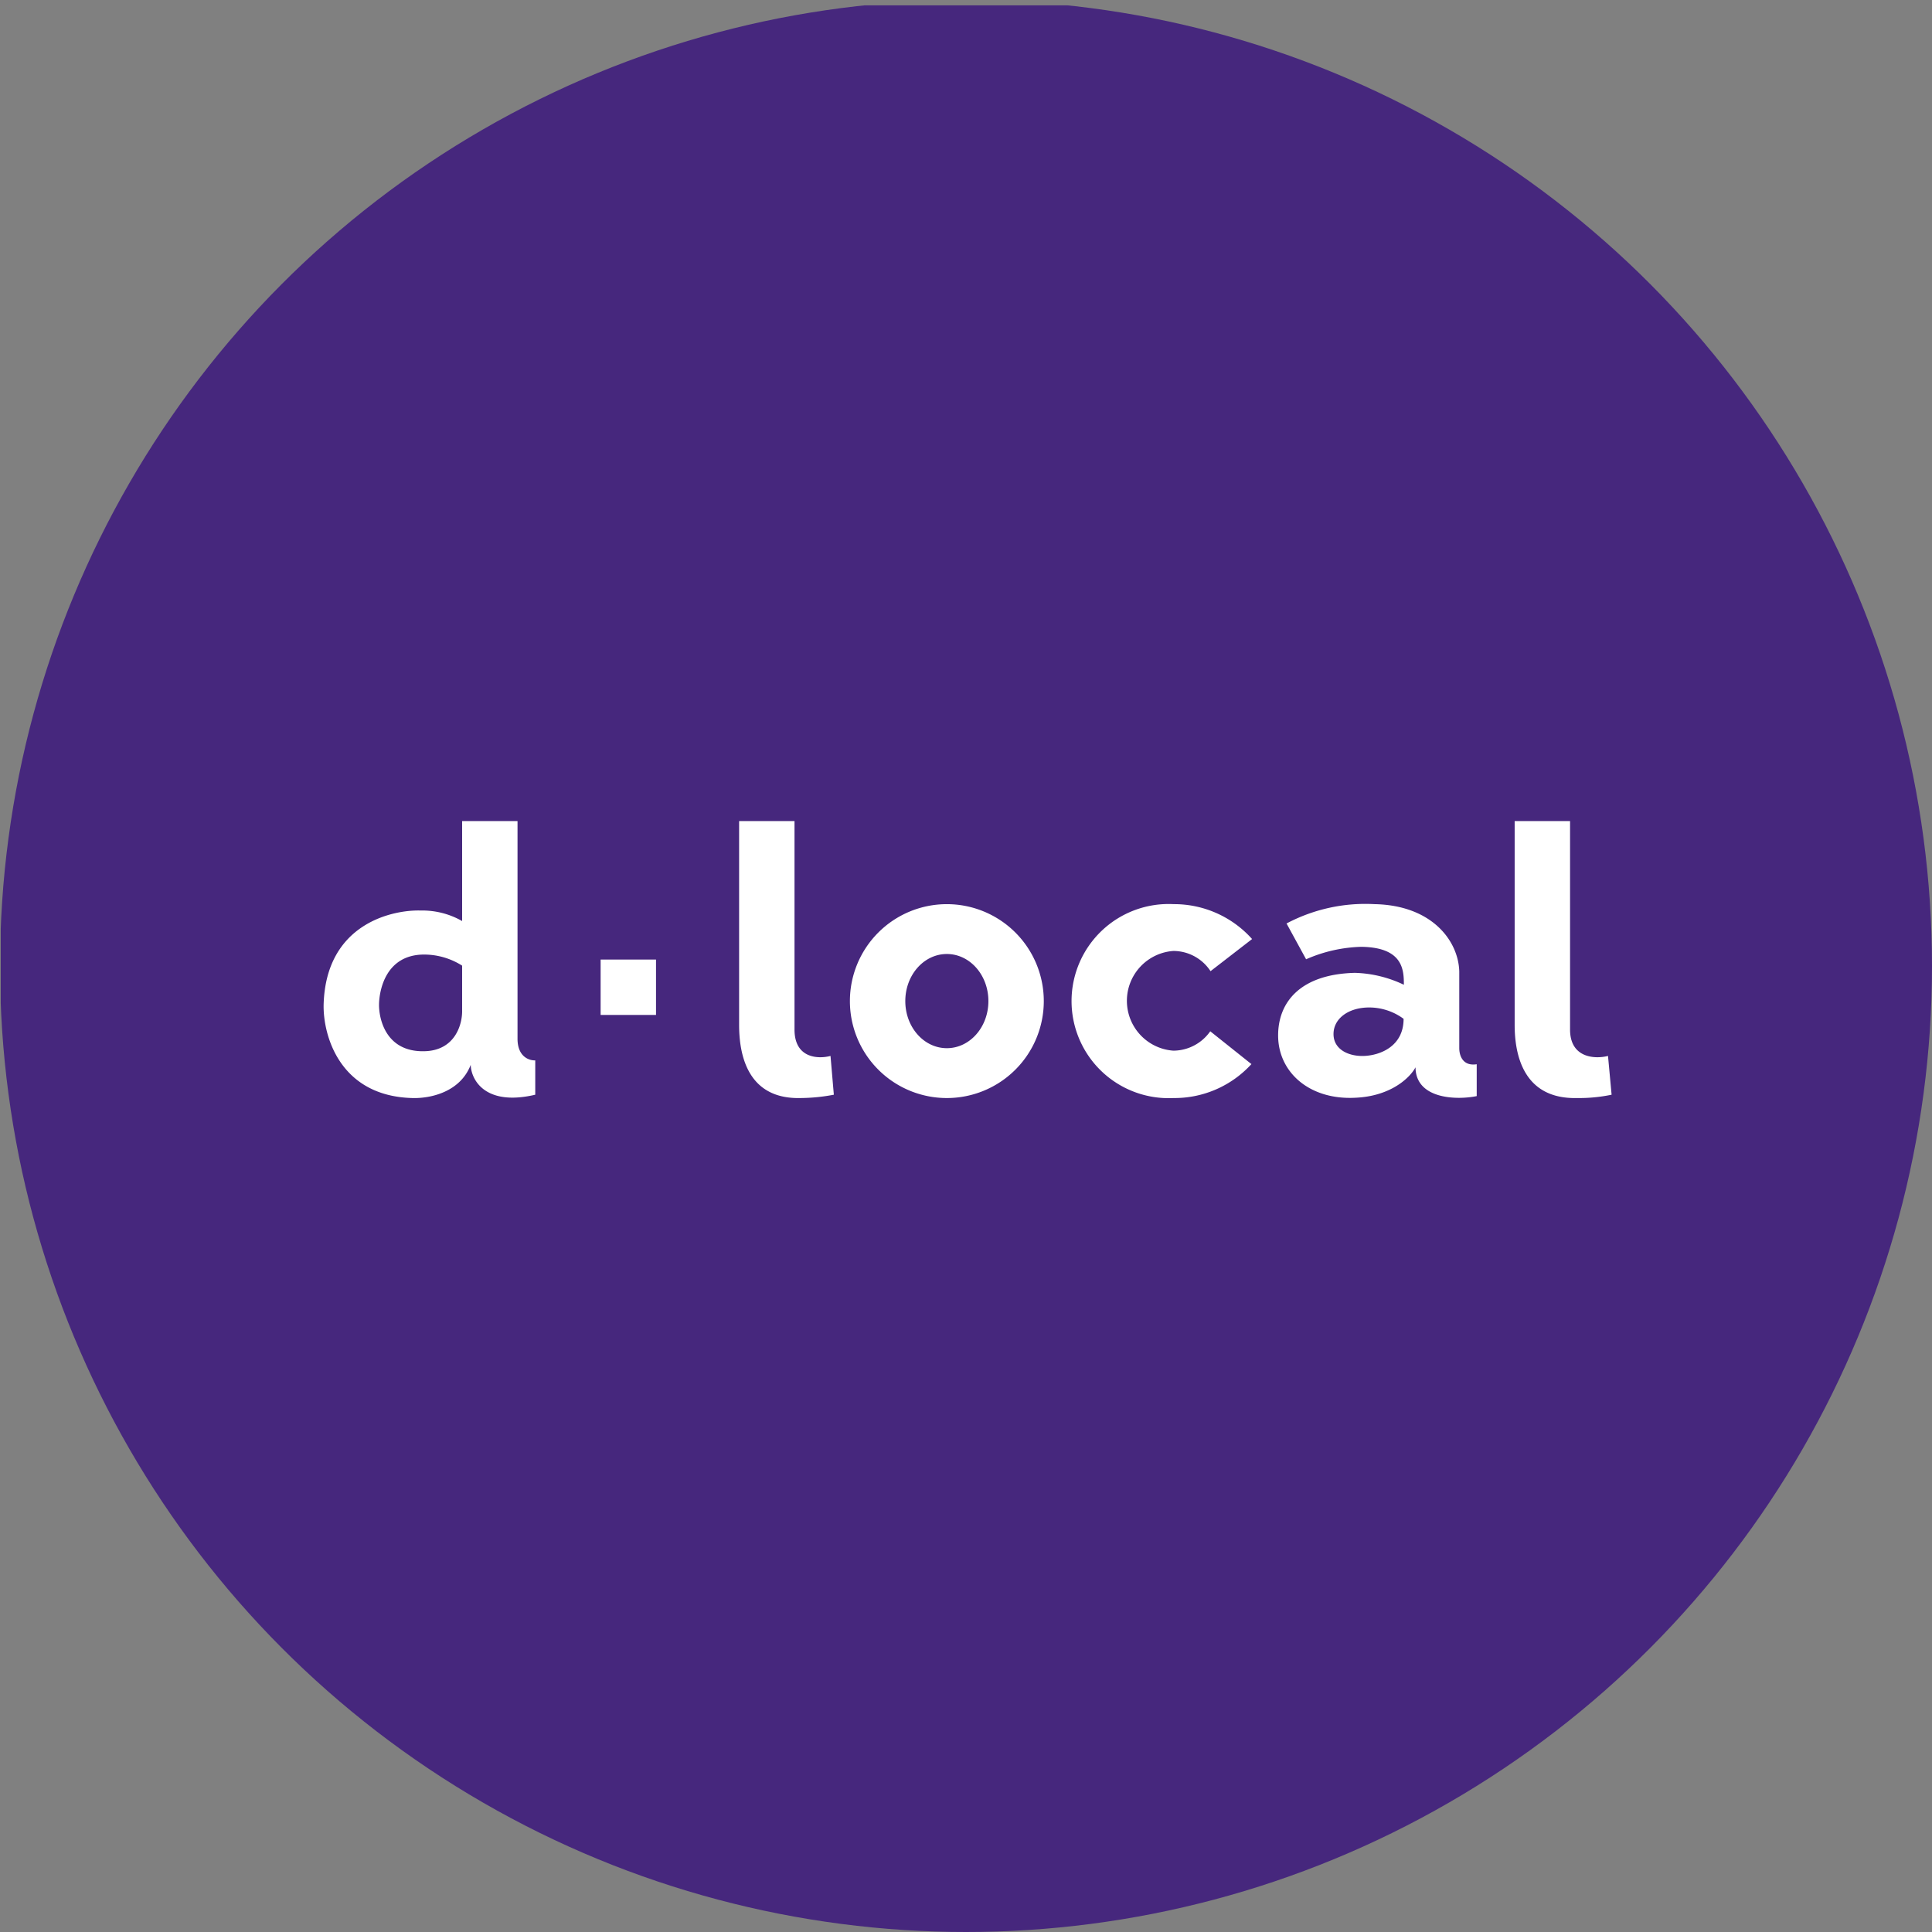
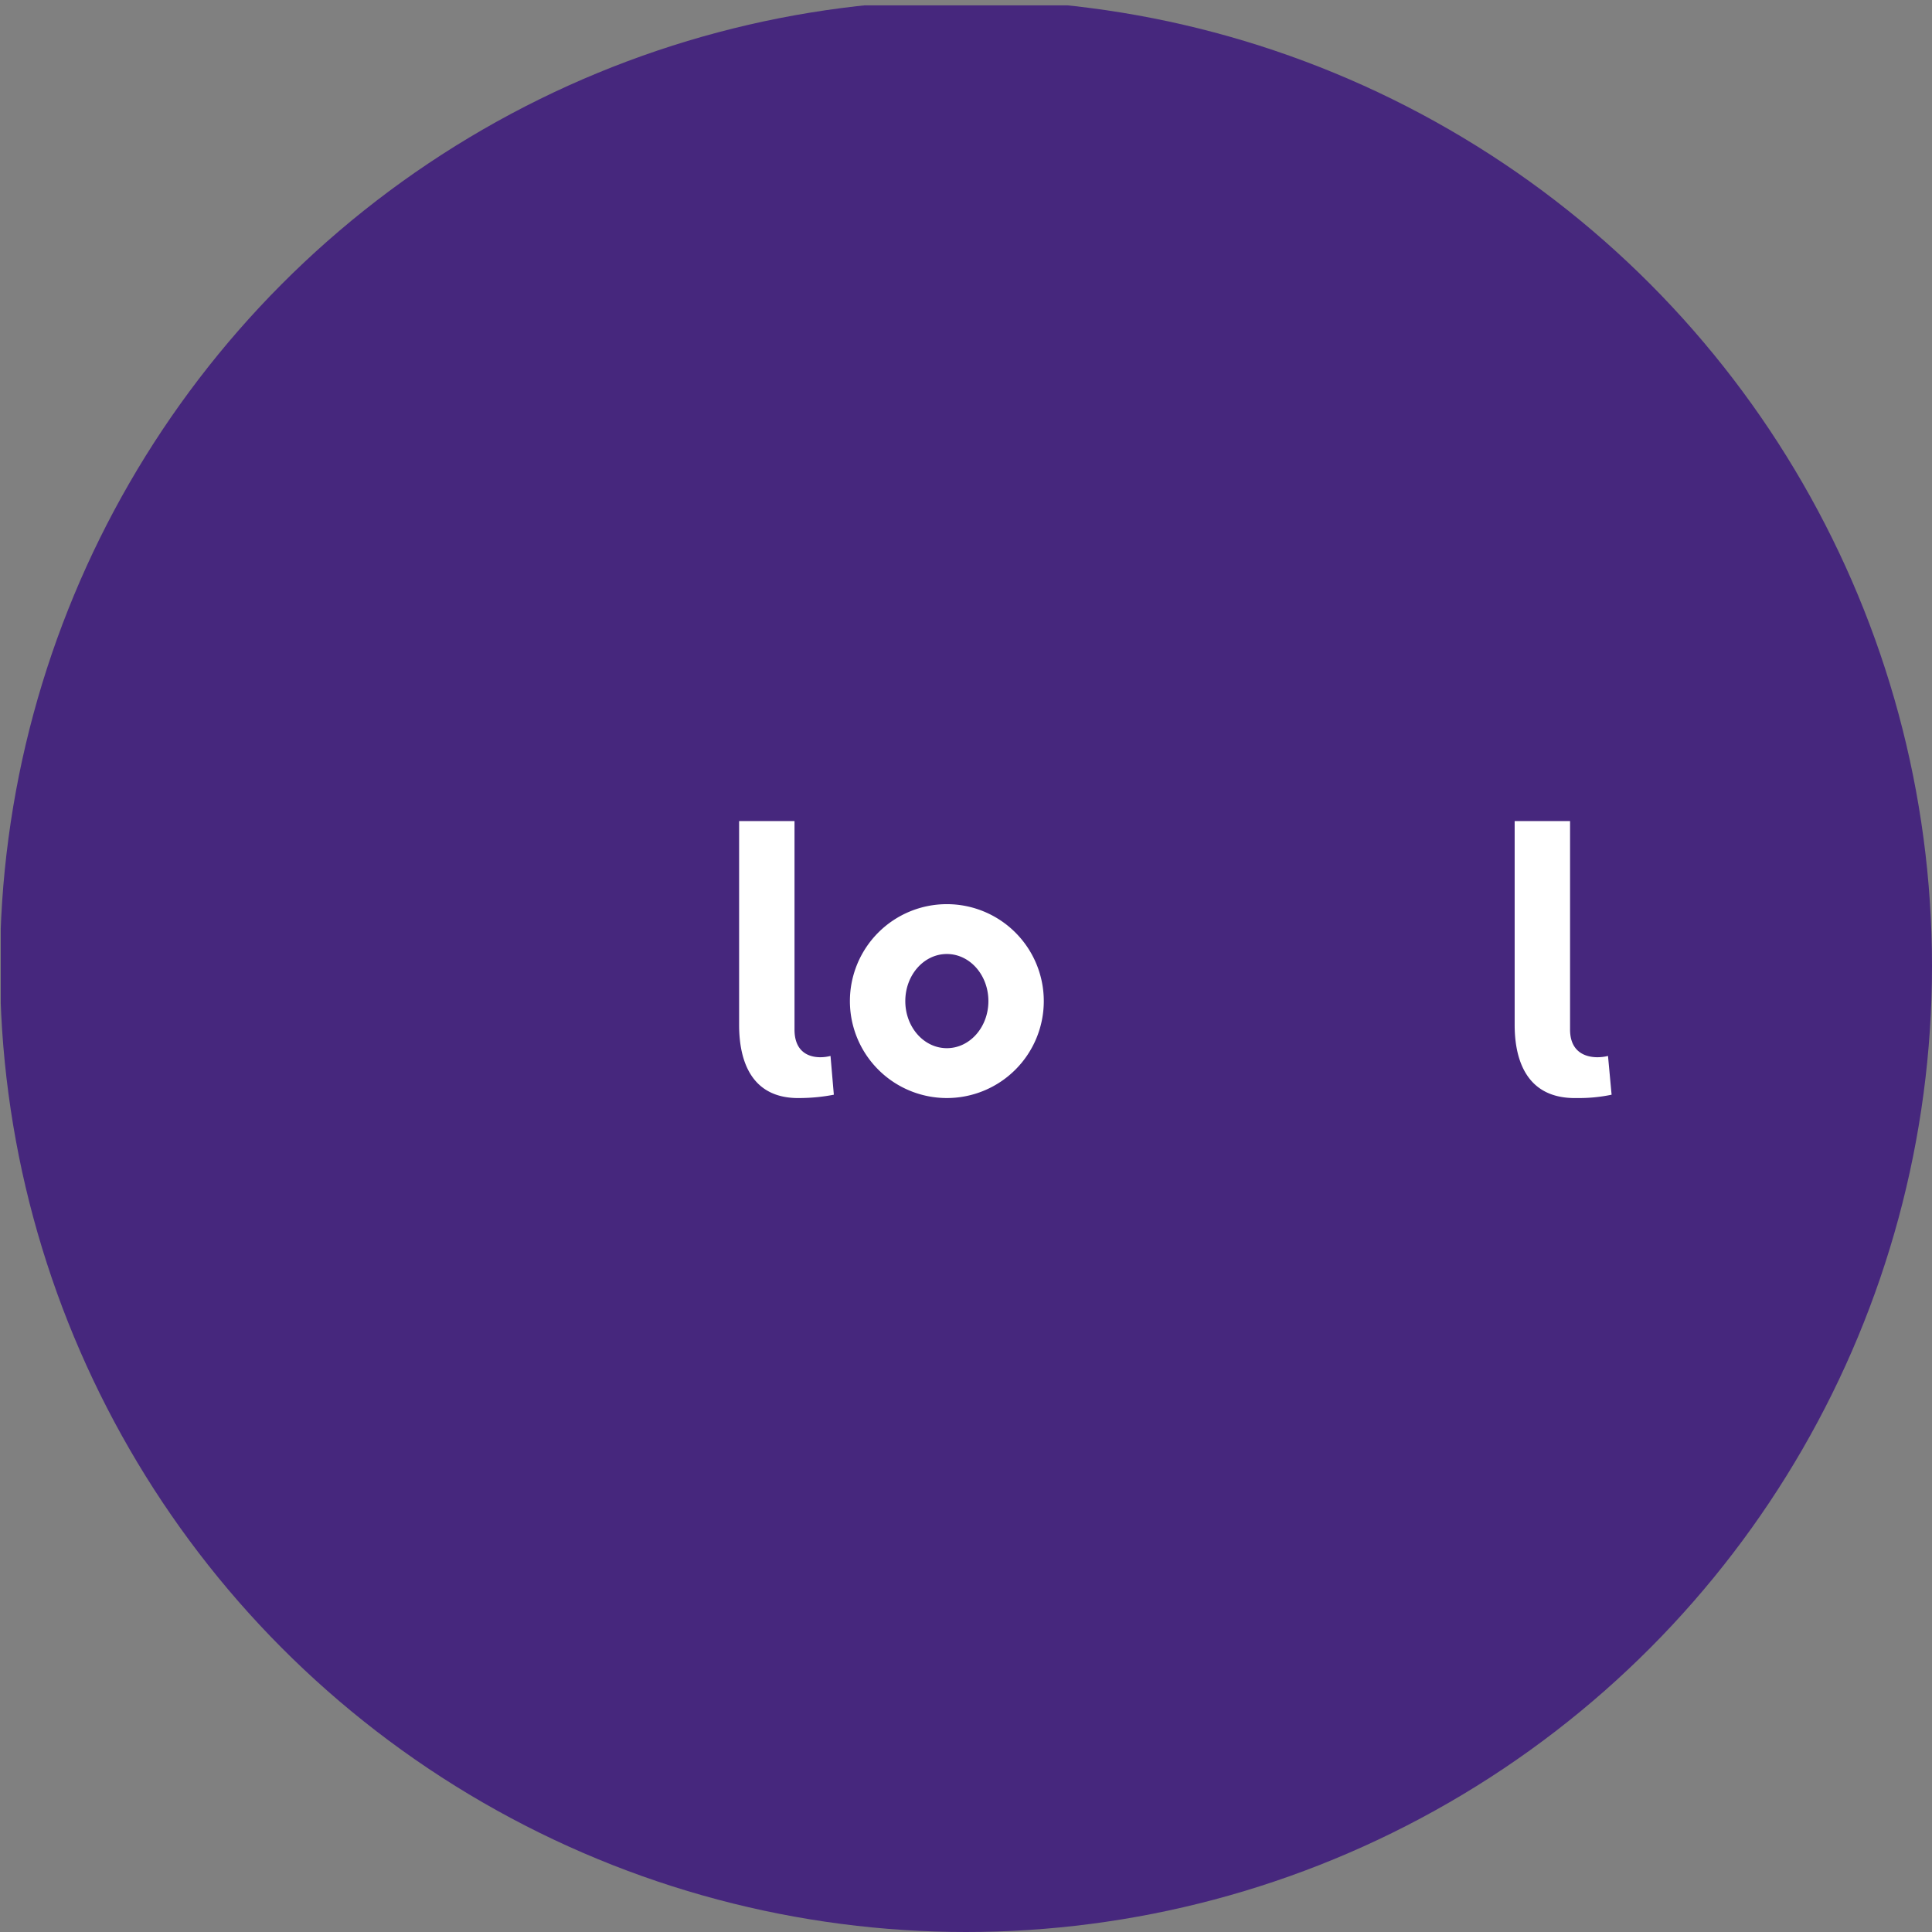
<svg xmlns="http://www.w3.org/2000/svg" viewBox="0 0 300 300" width="300" height="300">
  <rect x="0" y="0" width="300" height="300" fill="#808080" stroke="none" />
  <defs>
    <clipPath id="bz_circular_clip">
      <circle cx="150.0" cy="150.0" r="150.0" />
    </clipPath>
  </defs>
  <g clip-path="url(#bz_circular_clip)">
    <rect x="0.115" y="0.834" width="300" height="300" fill="#46277d" />
-     <path d="M80.361,127.493h-8.602V143.02a12.473,12.473,0,0,0-6.451-1.634c-4.215-.129-14.666,1.935-15.053,14.537-.129,4.731,2.409,14.279,13.763,14.58,2.796.086,7.441-.903,9.075-5.161.043,2.236,2.15,6.494,10.021,4.645v-5.333c-.946.043-2.753-.559-2.753-3.355Zm-8.602,22.451v6.968c.043,2.064-1.032,6.236-5.892,6.322-6.064.129-7.054-5.204-7.011-7.312.043-2.15,1.032-7.699,7.011-7.699A11.034,11.034,0,0,1,71.759,149.944Z" fill="#fff" />
-     <path d="M93.264,148.998h8.602V157.6h-8.602Z" fill="#fff" />
+     <path d="M93.264,148.998h8.602h-8.602Z" fill="#fff" />
    <path d="M114.769,159.148V127.493h8.602v32.3c-.043,4.516,3.613,4.688,5.591,4.172l.516,6.021a28.229,28.229,0,0,1-5.161.516C115.93,170.718,114.769,163.535,114.769,159.148Zm120.427,0V127.493h8.602v32.3c-.043,4.516,3.871,4.688,5.892,4.172l.559,6.021a24.517,24.517,0,0,1-5.333.516C236.4,170.718,235.196,163.535,235.196,159.148Z" fill="#fff" />
    <path d="M147.026,170.503A15.053,15.053,0,1,0,131.973,155.45,15.053,15.053,0,0,0,147.026,170.503Zm0-7.742c3.57,0,6.452-3.269,6.452-7.312s-2.882-7.312-6.452-7.312-6.451,3.269-6.451,7.312S143.456,162.761,147.026,162.761Z" fill="#fff" fill-rule="evenodd" />
-     <path d="M194.337,165.213a16.172,16.172,0,0,1-12.129,5.29,15.073,15.073,0,1,1,.043-30.107,16.227,16.227,0,0,1,12.172,5.419l-6.452,4.989a6.9,6.9,0,0,0-5.763-3.14,7.76,7.76,0,0,0,0,15.483,7.035,7.035,0,0,0,5.72-3.011l6.365,5.075Zm5.419-21.806a26.15,26.15,0,0,1,13.677-3.011c8.946.172,13.032,5.72,13.161,10.451v11.914c0,.989.43,2.839,2.71,2.495v4.946c-3.14.645-9.462.473-9.505-4.473-.774,1.505-3.742,4.516-9.419,4.731-7.097.344-11.914-4-11.914-9.677,0-5.161,3.441-9.505,11.914-9.72a18.845,18.845,0,0,1,7.613,1.85c0-2.323-.129-5.806-6.623-5.892a22.76,22.76,0,0,0-8.559,1.935l-3.054-5.591Zm18.193,14.795a9.032,9.032,0,0,0-5.333-1.763c-3.226,0-5.548,1.72-5.548,4.129s2.366,3.484,4.731,3.398C214.207,163.88,217.949,162.546,217.949,158.202Z" fill="#fff" />
  </g>
</svg>